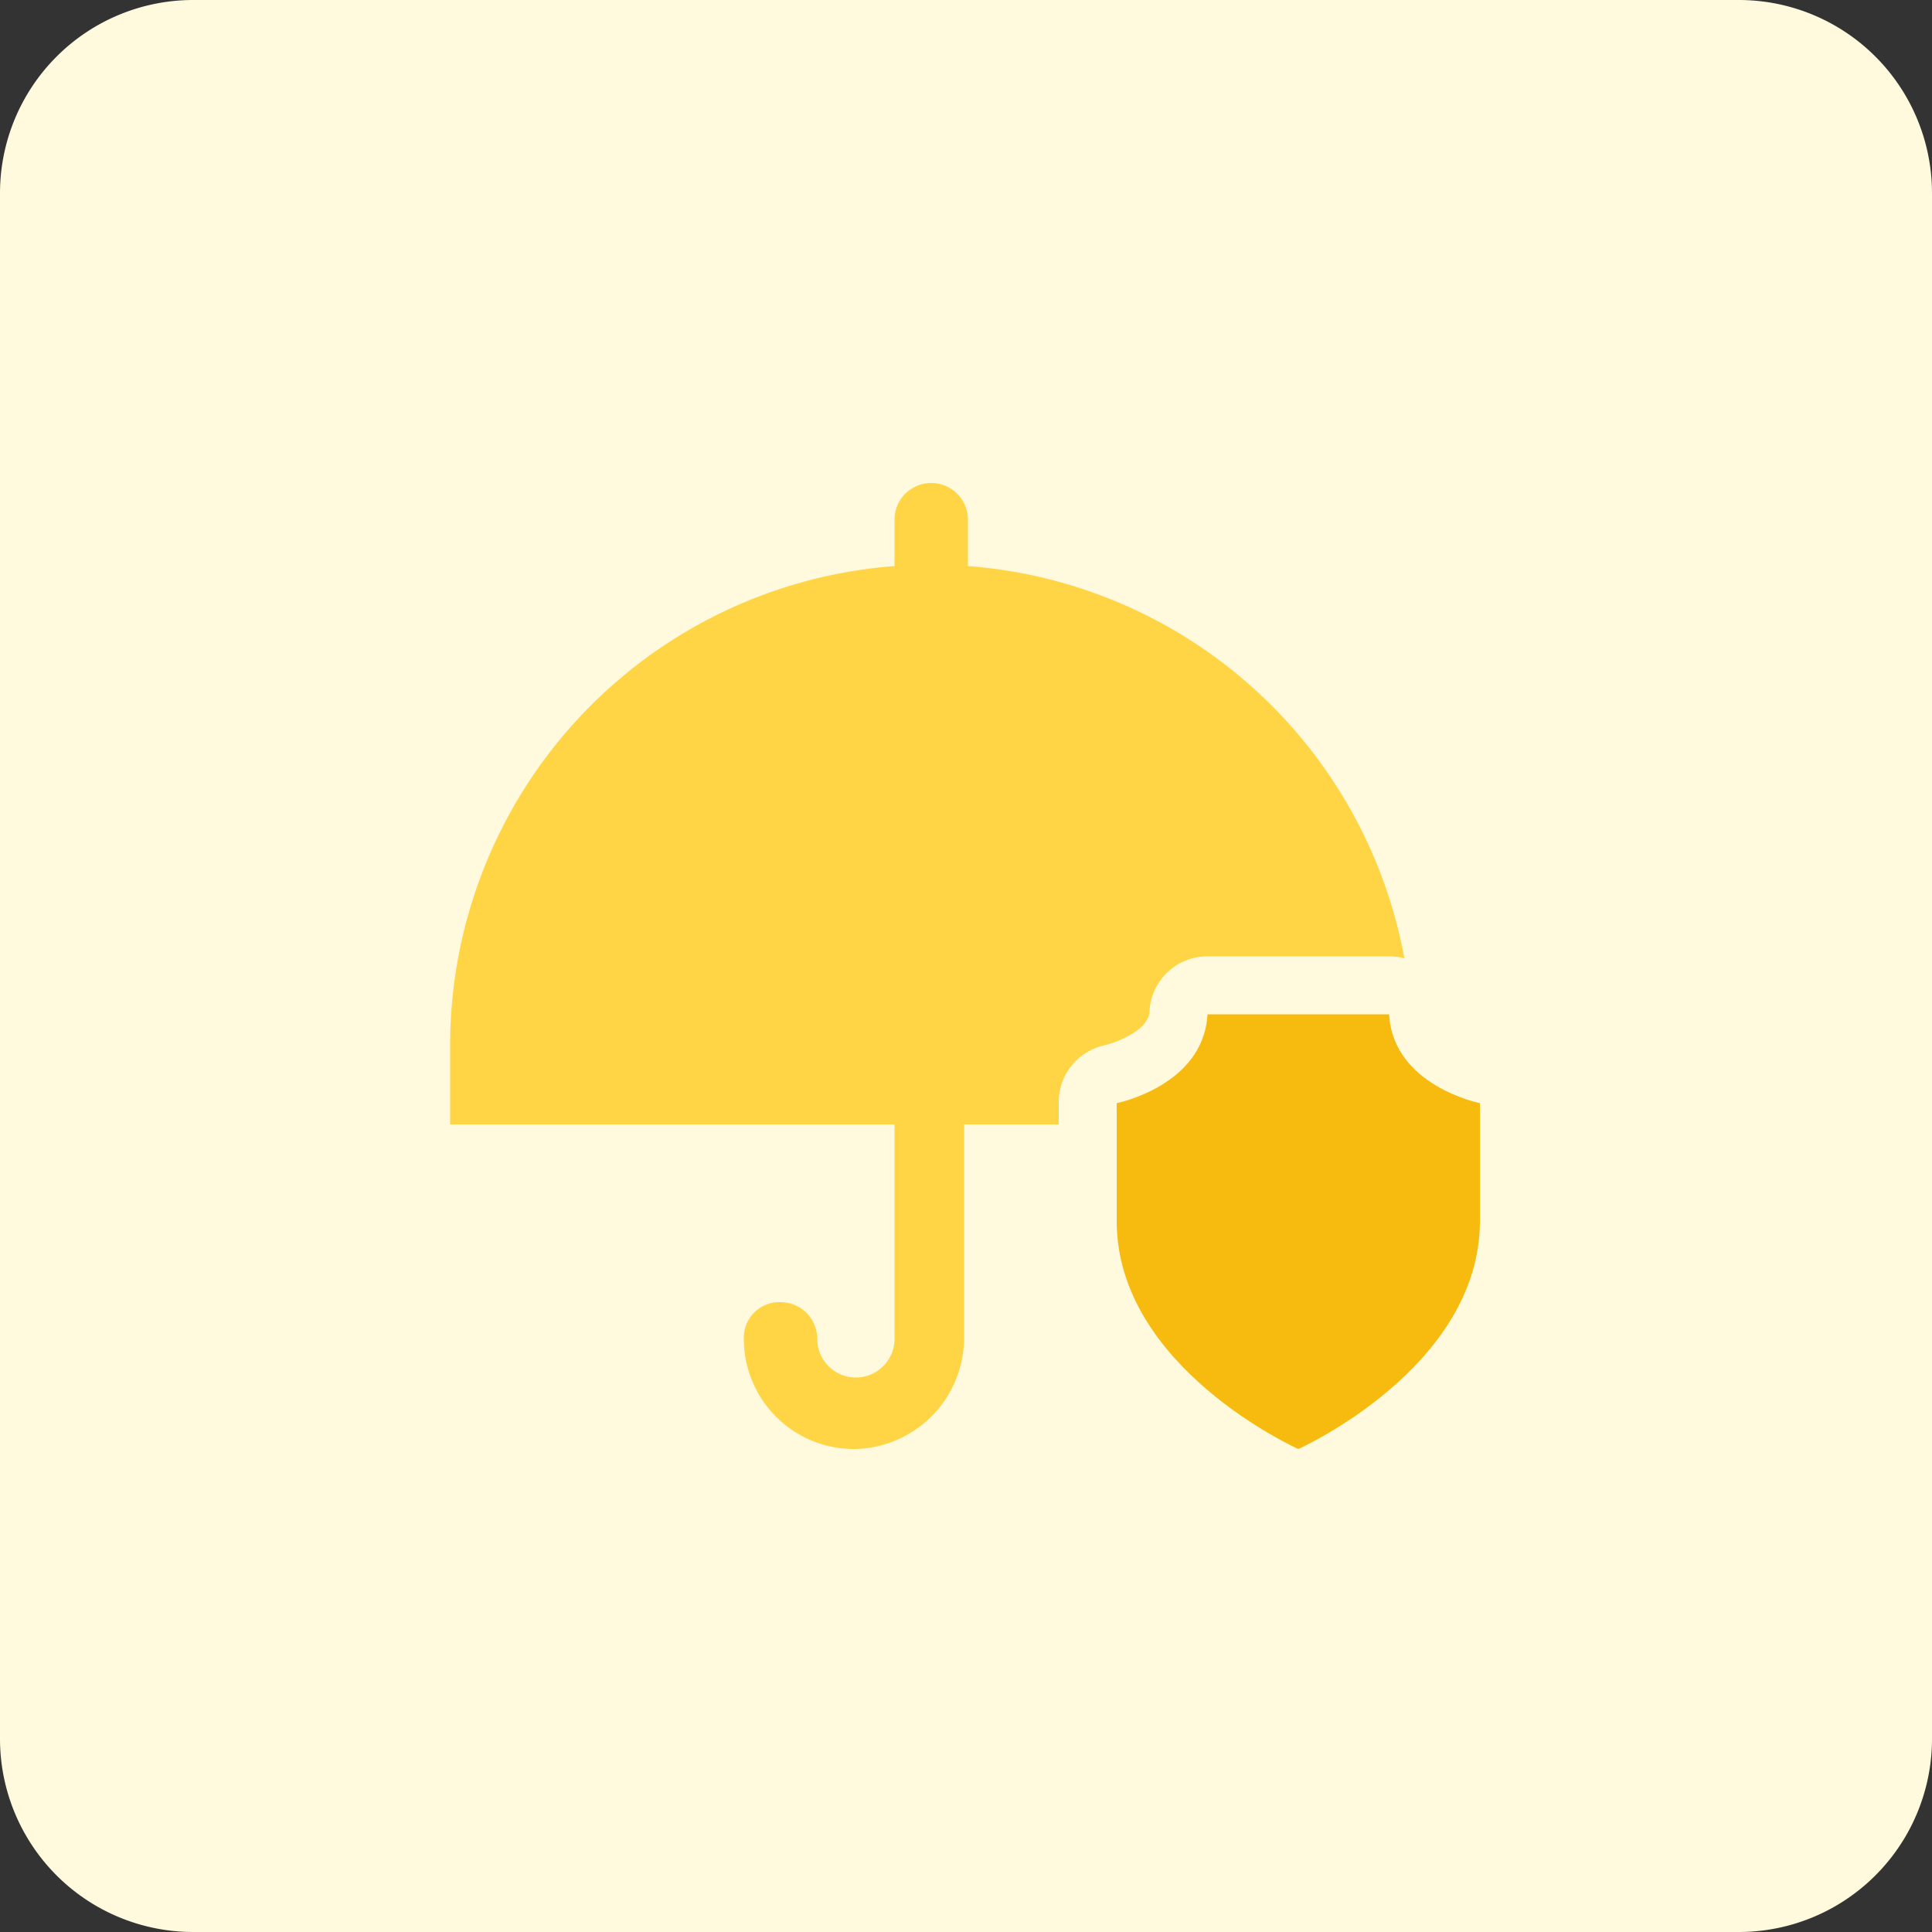
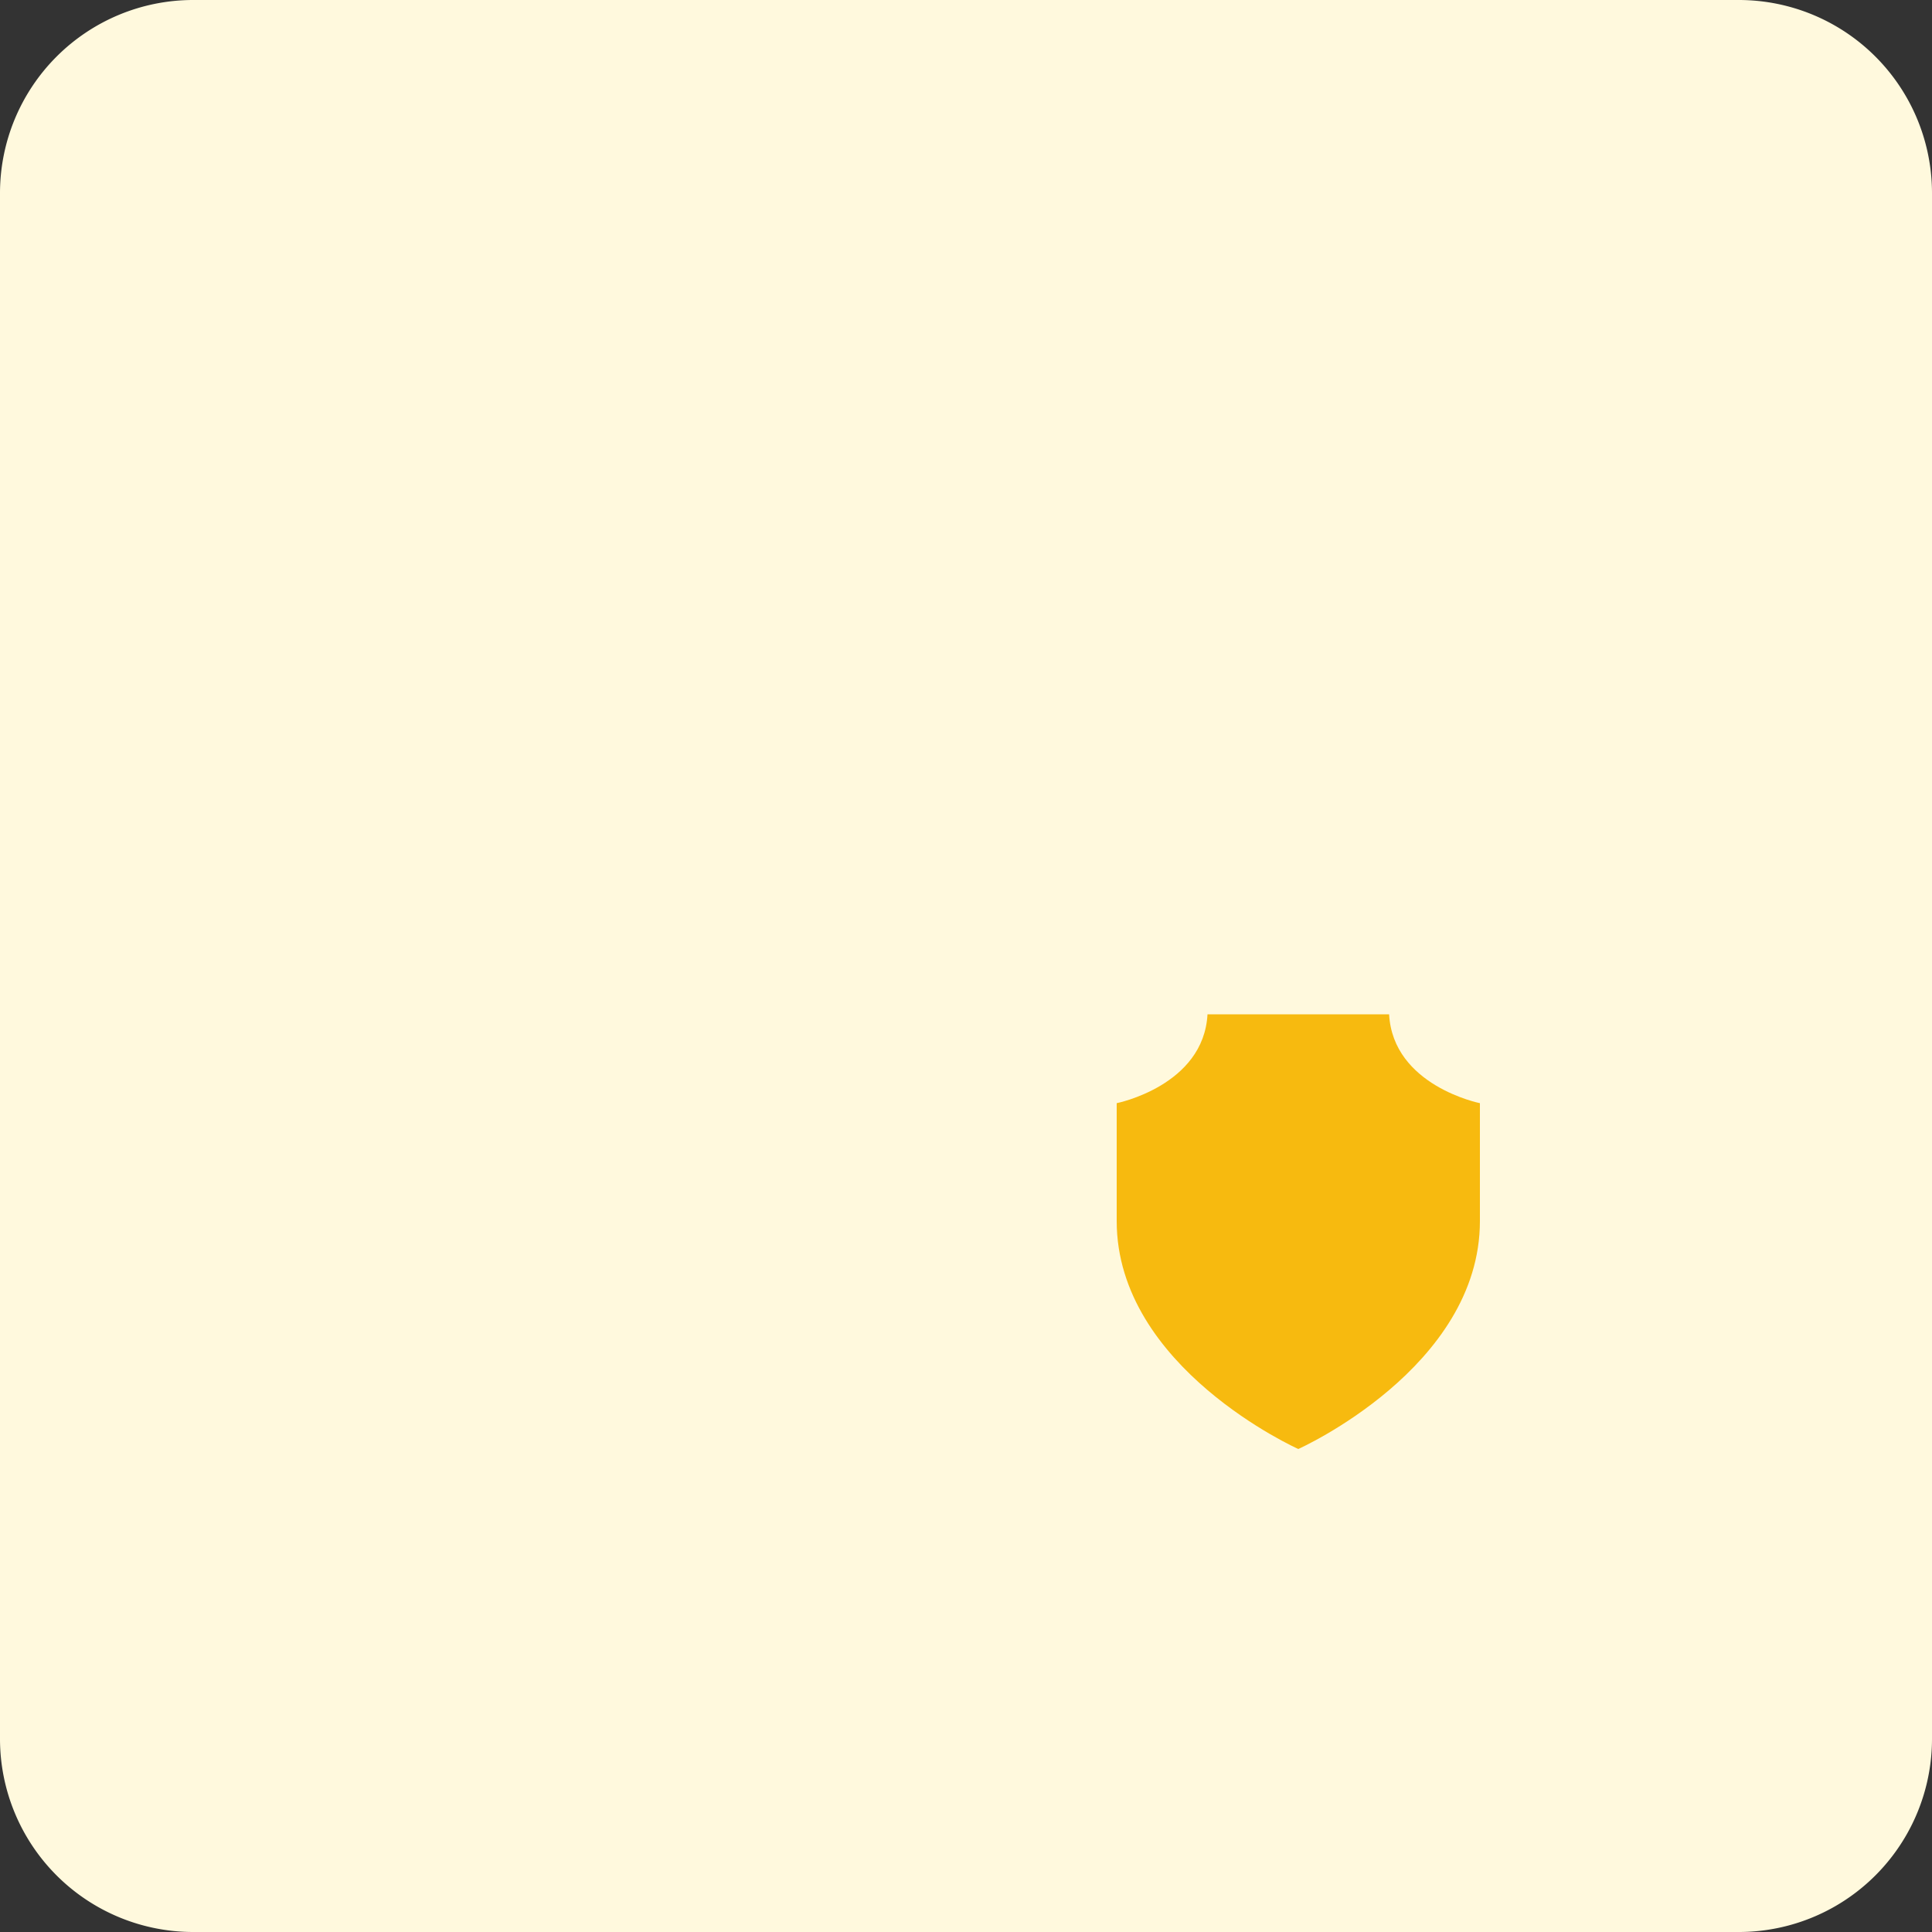
<svg xmlns="http://www.w3.org/2000/svg" id="design" viewBox="0 0 100 100">
  <rect x="0" y="0" width="100" height="100" fill="#333333" stroke="none" />
  <defs>
    <style>.cls-1{fill:#fff9dd;}.cls-2{fill:#ffd546;}.cls-3{fill:#f7ba0f;}</style>
  </defs>
  <path class="cls-1" d="M10,0H90a10,10,0,0,1,10,10V90a10,10,0,0,1-10,10H10A10,10,0,0,1,0,90V10A10,10,0,0,1,10,0Z" />
-   <path class="cls-2" d="M73.1,54.1a24.87,24.87,0,0,0-23-24.8V26.9a1.9,1.9,0,0,0-3.8,0v2.4a24.87,24.87,0,0,0-23,24.8v4.1h23V69.3a2,2,0,0,1-4,0,1.9,1.9,0,0,0-1.9-1.9h0a1.84,1.84,0,0,0-1.9,1.78v.12A5.7,5.7,0,0,0,44.2,75a5.76,5.76,0,0,0,5.7-5.7V58.2h23V54.1Z" />
-   <path class="cls-1" d="M67.2,78a2.63,2.63,0,0,1-1.2-.3c-.5-.2-11.2-5.1-11.2-14.6V57a3,3,0,0,1,2.4-2.9h0s2.3-.6,2.3-1.8a3,3,0,0,1,3-2.8h9.4a3,3,0,0,1,3,2.8c.1,1.3,2.3,1.8,2.4,1.8A3,3,0,0,1,79.7,57v6.1c0,9.5-10.7,14.4-11.2,14.6A3.43,3.43,0,0,1,67.2,78Z" />
  <path class="cls-3" d="M71.9,52.5H62.5c-.2,3.7-4.7,4.6-4.7,4.6v6.1c0,7.6,9.4,11.8,9.4,11.8s9.4-4.2,9.4-11.8V57.1S72.1,56.2,71.9,52.5Z" />
</svg>